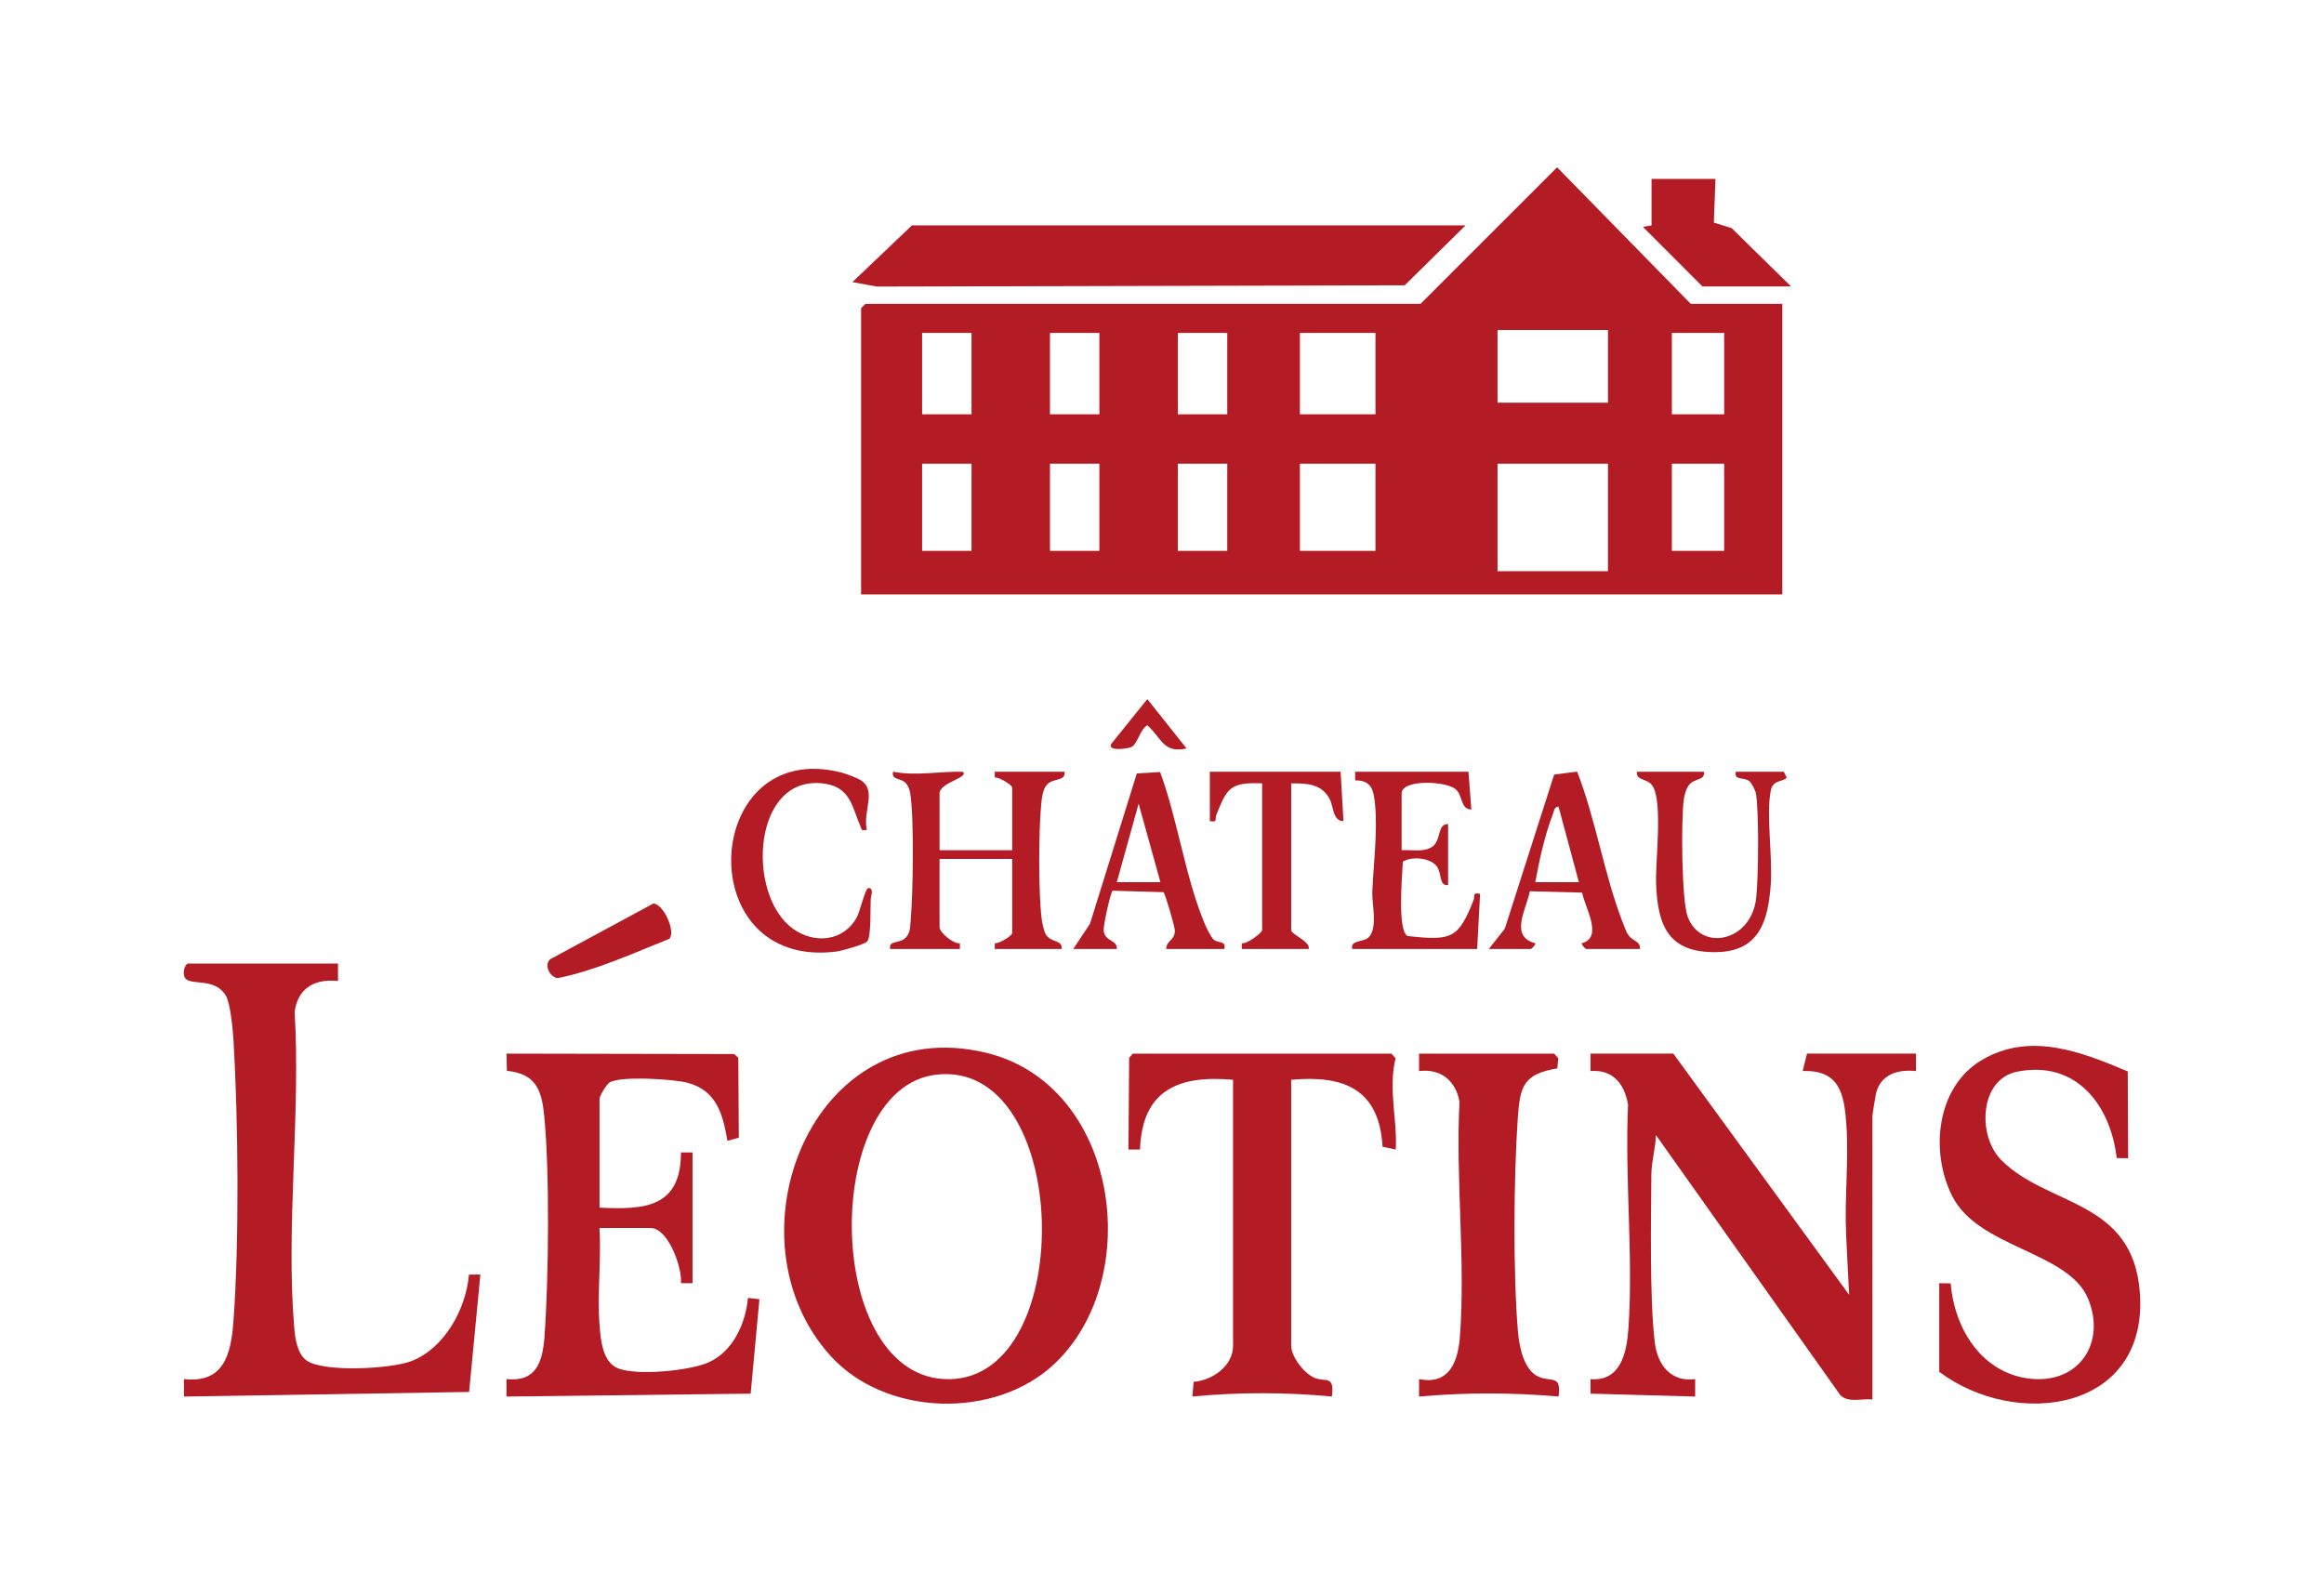
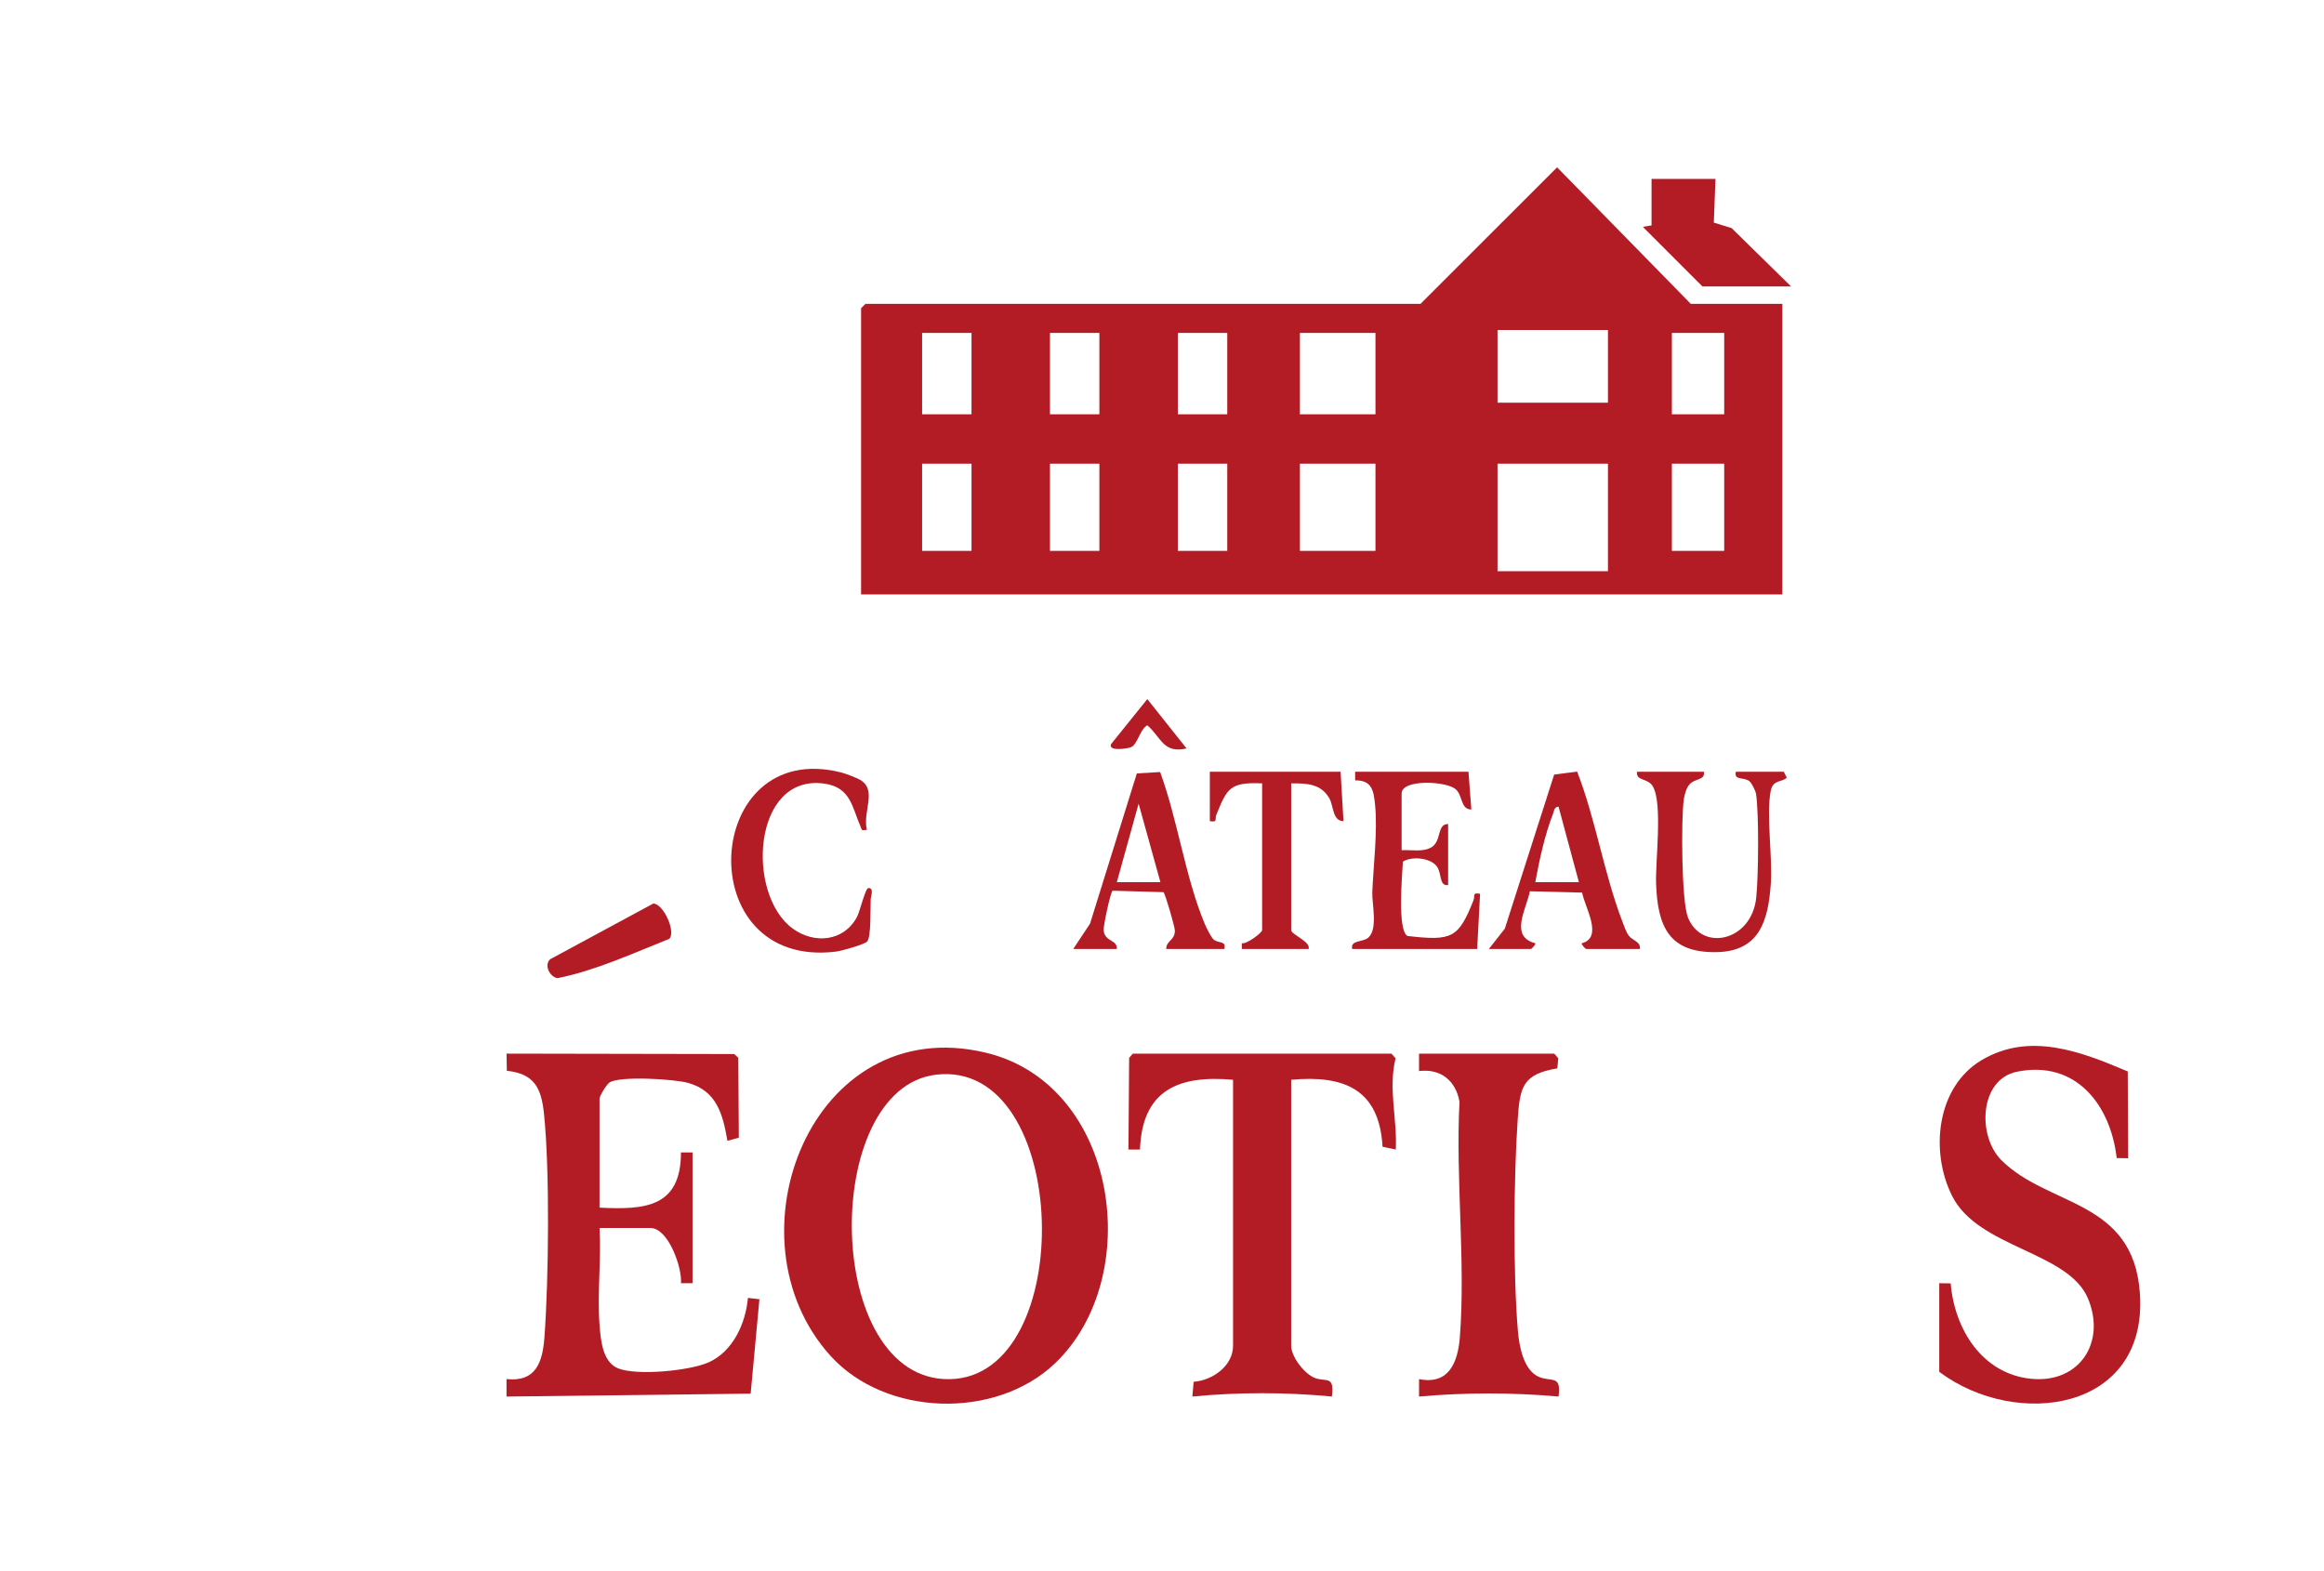
<svg xmlns="http://www.w3.org/2000/svg" id="Calque_1" version="1.2" viewBox="0 0 500 338">
  <g id="dYOJwb">
    <g>
      <path d="M383.46,65.375v62.524h-198.2v-61.586l.938-.938h119.42l29.386-29.375,28.761,29.375h19.695ZM345.946,71.002h-23.759v15.631h23.759v-15.631ZM209.019,71.627h-10.629v17.507h10.629v-17.507ZM236.529,71.627h-10.629v17.507h10.629v-17.507ZM264.04,71.627h-10.629v17.507h10.629v-17.507ZM295.927,71.627h-16.256v17.507h16.256v-17.507ZM370.955,71.627h-11.254v17.507h11.254v-17.507ZM209.019,99.763h-10.629v18.757h10.629v-18.757ZM236.529,99.763h-10.629v18.757h10.629v-18.757ZM264.04,99.763h-10.629v18.757h10.629v-18.757ZM295.927,99.763h-16.256v18.757h16.256v-18.757ZM345.946,99.763h-23.759v23.134h23.759v-23.134ZM370.955,99.763h-11.254v18.757h11.254v-18.757Z" fill="#b41c25" />
      <path d="M226.931,293.367c-12.761,12.114-36.41,11.403-48.242-1.65-22.91-25.27-4.142-74.158,33.357-65.244,28.579,6.794,34.411,48.359,14.886,66.893ZM201.37,231.219c-24.882,2.965-24.326,65.931,2.929,65.51,27.712-.428,26.159-68.976-2.929-65.51Z" fill="#b41c25" />
-       <path d="M360.014,226.686l37.821,51.895-.645-12.793c-.379-7.776.588-16.108.052-23.81-.462-6.634-1.473-11.823-9.407-11.543l.94-3.749h23.446l.004,3.755c-3.864-.418-7.619.684-8.616,4.827-.125.52-.766,4.571-.766,4.861v60.961c-2.257-.256-5.167.797-6.901-.915l-39.683-55.979c-.059,2.759-.949,5.694-.972,8.416-.085,9.967-.387,26.803.732,36.216.572,4.813,3.467,8.588,8.688,7.882l-.002,3.758-22.514-.625.004-3.127c6.51.553,7.799-5.734,8.155-10.915,1.072-15.571-.813-32.411-.083-48.118-.735-4.453-3.256-7.635-8.073-7.246l-0-3.75h17.819Z" fill="#b41c25" />
-       <path d="M72.717,207.304l.004,3.755c-4.946-.518-8.629,1.468-9.327,6.617,1.313,22.004-1.937,46.395-.077,68.118.191,2.229.661,5.41,2.539,6.84,3.577,2.724,18.347,1.881,22.677.199,7.13-2.769,11.737-11.242,12.359-18.592l2.46-.033-2.426,25.27-61.348.989-.001-3.758c8.514.947,10.09-5.2,10.625-12.197,1.305-17.072,1.067-43.447.034-60.666-.135-2.251-.658-7.972-1.638-9.616-2.217-3.72-6.765-2.351-8.419-3.459-1.234-.826-.468-3.468.34-3.468h32.2Z" fill="#b41c25" />
      <path d="M128.988,264.2c.384,6.825-.523,14.176.007,20.938.245,3.126.623,7.854,3.904,9.227,4.038,1.689,15.6.556,19.645-1.294,5.203-2.379,7.895-8.415,8.369-13.828l2.472.284-1.883,20.315-52.525.625-.001-3.757c6.346.668,7.761-3.64,8.159-9.036.915-12.391,1.169-35.941-.104-48.094-.576-5.499-2.063-8.567-7.988-9.203l-.06-3.692,48.991.091.867.82.115,17.177-2.45.675c-.998-5.723-2.282-10.736-8.487-12.471-2.834-.793-14.579-1.558-16.886-.079-.643.413-2.146,2.903-2.146,3.479v23.446c9.801.491,17.501-.065,17.524-11.872l2.484-.008v28.136l-2.486-.006c.28-3.315-2.708-11.874-6.58-11.874h-10.942Z" fill="#b41c25" />
-       <polygon points="315.309 48.493 302.22 61.38 188.67 61.658 183.389 60.694 196.201 48.493 315.309 48.493" fill="#b41c25" />
      <path d="M417.223,276.08l2.459.041c.816,9.824,6.742,19.462,17.303,20.524,10.325,1.039,16.184-7.784,12.248-17.249-4.22-10.149-23.569-10.851-29.221-22.049-4.817-9.545-3.431-23.508,6.389-29.298,10.319-6.084,21.326-1.793,31.377,2.474l.082,18.675-2.458-.041c-1.329-11.475-8.806-21.15-21.468-18.576-8.06,1.638-8.583,13.78-3.359,19.016,10.09,10.113,28.401,8.379,29.815,28.645,1.777,25.465-26.622,29.319-43.168,16.908v-19.07Z" fill="#b41c25" />
      <path d="M299.365,226.686l.891,1.017c-1.621,6.532.381,13.051.044,19.618l-2.847-.591c-.703-12.399-8.268-15.458-19.659-14.417v57.209c0,2.366,2.748,5.938,4.979,6.9,2.381,1.026,4.402-.714,3.776,4.041-9.914-.952-20.081-.954-30.015,0l.272-3.169c4.036-.3,8.483-3.391,8.483-7.772v-57.209c-11.778-1.053-19.554,2.232-20.023,15l-2.483.009.149-19.725.786-.911h55.646Z" fill="#b41c25" />
      <path d="M334.379,226.686l.88,1.005-.207,2.172c-7.451,1.23-8.034,3.976-8.515,10.866-.866,12.411-1.011,33.358.035,45.659.273,3.21,1.213,8.459,4.529,9.852,2.696,1.133,4.863-.502,4.218,4.226-9.962-.883-20.034-.89-30.017.003l.008-3.756c6.372,1.29,8.349-3.543,8.775-9.038,1.259-16.261-.948-34.178-.081-50.617-.774-4.568-4.088-7.206-8.703-6.616l.004-3.755h29.074Z" fill="#b41c25" />
-       <path d="M191.512,204.178c-.352-2.038,2.092-.998,3.423-2.519.897-1.025.869-2.14.982-3.392.52-5.761.78-22.133-.068-27.5-.131-.826-.371-1.562-.915-2.21-1.075-1.279-3.216-.625-2.793-2.515,5.063.96,9.888-.119,14.999-0,1.473,1.276-4.999,2.262-4.999,4.686v12.192h15.631v-13.443c0-.585-2.823-2.323-3.75-2.198l-.002-1.241h15.006c.344,2.112-2.463,1.295-3.785,2.782-.93,1.046-1.116,3.018-1.242,4.384-.535,5.824-.594,18.618.096,24.336.113.932.458,2.728.897,3.478,1.103,1.883,3.68,1.101,3.407,3.16h-14.38l.002-1.241c.927.125,3.75-1.612,3.75-2.198v-15.944h-15.631v14.693c0,1.121,2.947,3.632,4.375,3.448l.002,1.241h-15.006Z" fill="#b41c25" />
      <path d="M315.934,166.038l.622,8.125c-2.392-.023-1.786-3.046-3.413-4.396-2.09-1.734-11.589-2.172-11.589.96v12.192c2.074-.122,4.69.479,6.504-.687,2.132-1.371,1.052-4.979,3.5-4.94v13.13c-2.033.258-1.286-2.586-2.481-4.085-1.431-1.794-5.322-2.163-7.249-.957-.147,2.889-1.224,14.695.97,15.991,9.6,1.111,10.989.488,14.227-7.7.378-.956-.358-1.688,1.407-1.37l-.622,11.876h-26.885c-.438-2.015,2.277-1.382,3.48-2.462,2.094-1.88.741-7.321.838-9.729.227-5.629,1.152-13.099.613-18.685-.302-3.125-.629-5.448-4.303-5.403l-.003-1.861h24.384Z" fill="#b41c25" />
      <path d="M366.579,166.038c.34,1.914-1.971,1.354-3.149,2.794-.656.802-1.027,2.175-1.171,3.203-.589,4.203-.497,21.75.869,25.277,2.913,7.518,13.651,5.285,14.707-4.074.489-4.334.627-18.388-.039-22.476-.104-.639-.924-2.282-1.389-2.663-1.232-1.01-3.397-.087-2.951-2.061h10.316l.637,1.256c-.835,1.031-2.95.349-3.436,2.823-1.016,5.18.414,14.194.011,20.018-.546,7.881-2.397,14.519-11.586,14.713-10.36.219-12.765-5.537-13.097-14.739-.174-4.817,1.459-17.232-.696-20.911-1.103-1.883-3.679-1.101-3.407-3.16h14.38Z" fill="#b41c25" />
      <path d="M320.311,204.178l3.444-4.371,10.614-33.153,4.943-.653c3.993,10.253,5.808,22.087,9.736,32.261.373.965.772,2.198,1.36,3.017.823,1.148,2.597,1.239,2.415,2.899h-11.567c-.115,0-1.111-1.004-.938-1.237,4.7-1.259.671-7.66.07-10.897l-11.242-.289c-.754,3.84-4.453,9.751,1.168,11.184.169.245-.827,1.239-.938,1.239h-9.066ZM339.693,189.797l-4.383-16.256c-.973.095-.947.95-1.204,1.603-1.719,4.368-2.945,10-3.792,14.653h9.379Z" fill="#b41c25" />
      <path d="M186.507,178.54c-1.31.191-1.017.082-1.398-.786-1.758-4.001-2.063-8.345-7.719-9.155-15.507-2.218-16.984,23.83-6.819,31.198,4.622,3.351,10.923,2.789,13.782-2.467.659-1.212,1.815-6.244,2.471-6.27,1.284-.05.523,1.89.501,2.353-.088,1.907.146,8.405-.812,9.204-.772.644-5.413,1.966-6.637,2.117-31.631,3.917-28.861-46.171,1.151-38.526.917.234,3.274,1.129,4.041,1.584,3.738,2.219.473,6.765,1.44,10.748Z" fill="#b41c25" />
      <polygon points="369.079 38.49 368.724 47.889 372.555 49.082 385.336 61.623 366.266 61.623 353.451 48.803 355.324 48.493 355.324 38.49 369.079 38.49" fill="#b41c25" />
      <path d="M230.902,204.178l3.614-5.455,10.069-32.322,5.012-.299c3.753,10.206,5.438,22.736,9.579,32.62.347.828,1.347,2.885,1.913,3.402.979.893,2.795.181,2.325,2.054h-12.505c-.004-1.867,1.878-1.793,1.858-3.977-.007-.804-2.094-8.004-2.445-8.253l-10.931-.311c-.43.073-2.033,7.588-1.948,8.504.238,2.585,2.954,1.933,2.838,4.036h-9.379ZM249.659,189.797l-4.689-16.888-4.689,16.888h9.379Z" fill="#b41c25" />
      <path d="M288.424,166.038l.622,10.626c-2.355.009-2.122-3.221-2.997-4.812-1.78-3.233-4.857-3.328-8.254-3.313v31.575c0,.958,4.274,2.49,3.751,4.064h-14.38l.002-1.241c1.073.239,4.375-2.275,4.375-2.823v-31.575c-7.018-.303-7.549,1.14-9.847,6.751-.385.939.38,1.691-1.407,1.377v-10.629h28.136Z" fill="#b41c25" />
      <path d="M140.554,194.398c2.143.002,4.919,6.018,3.453,7.589-7.799,3.1-15.889,6.843-24.068,8.466-1.694-.29-2.937-2.825-1.577-4.074l22.192-11.981Z" fill="#b41c25" />
      <path d="M255.286,161.03c-5.024,1.141-5.378-2.29-8.44-4.985-1.584.852-2.093,4.036-3.435,4.683-.689.332-5.066,1.003-4.376-.621l7.804-9.696,8.447,10.62Z" fill="#b41c25" />
    </g>
  </g>
</svg>